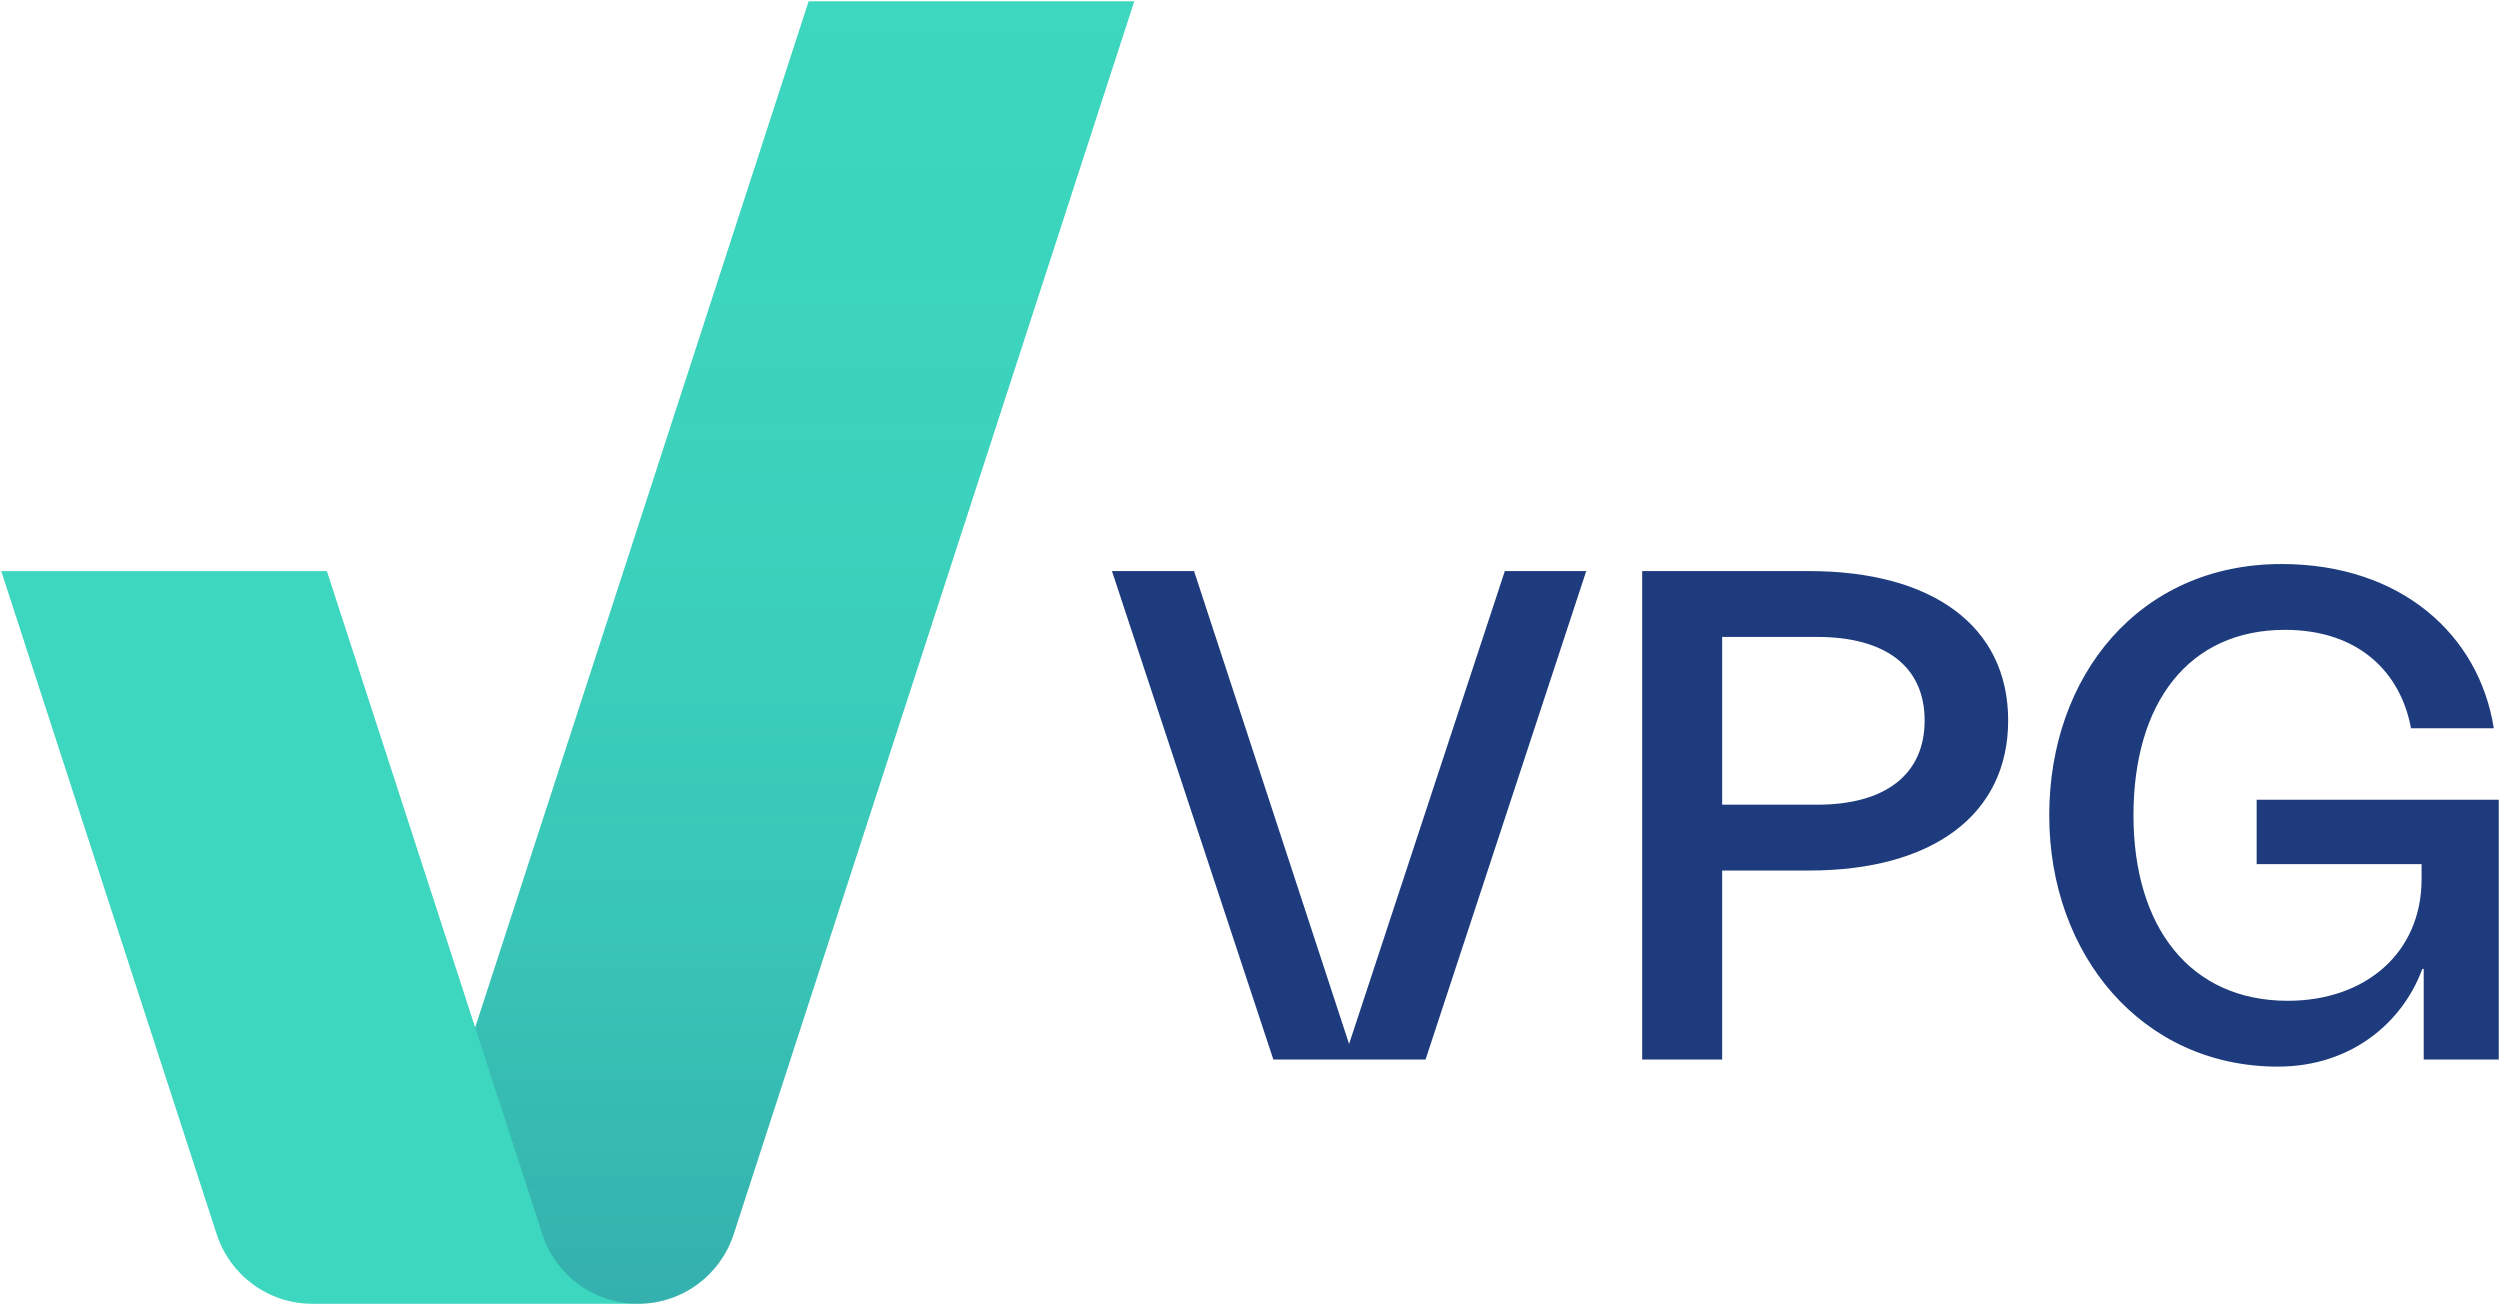
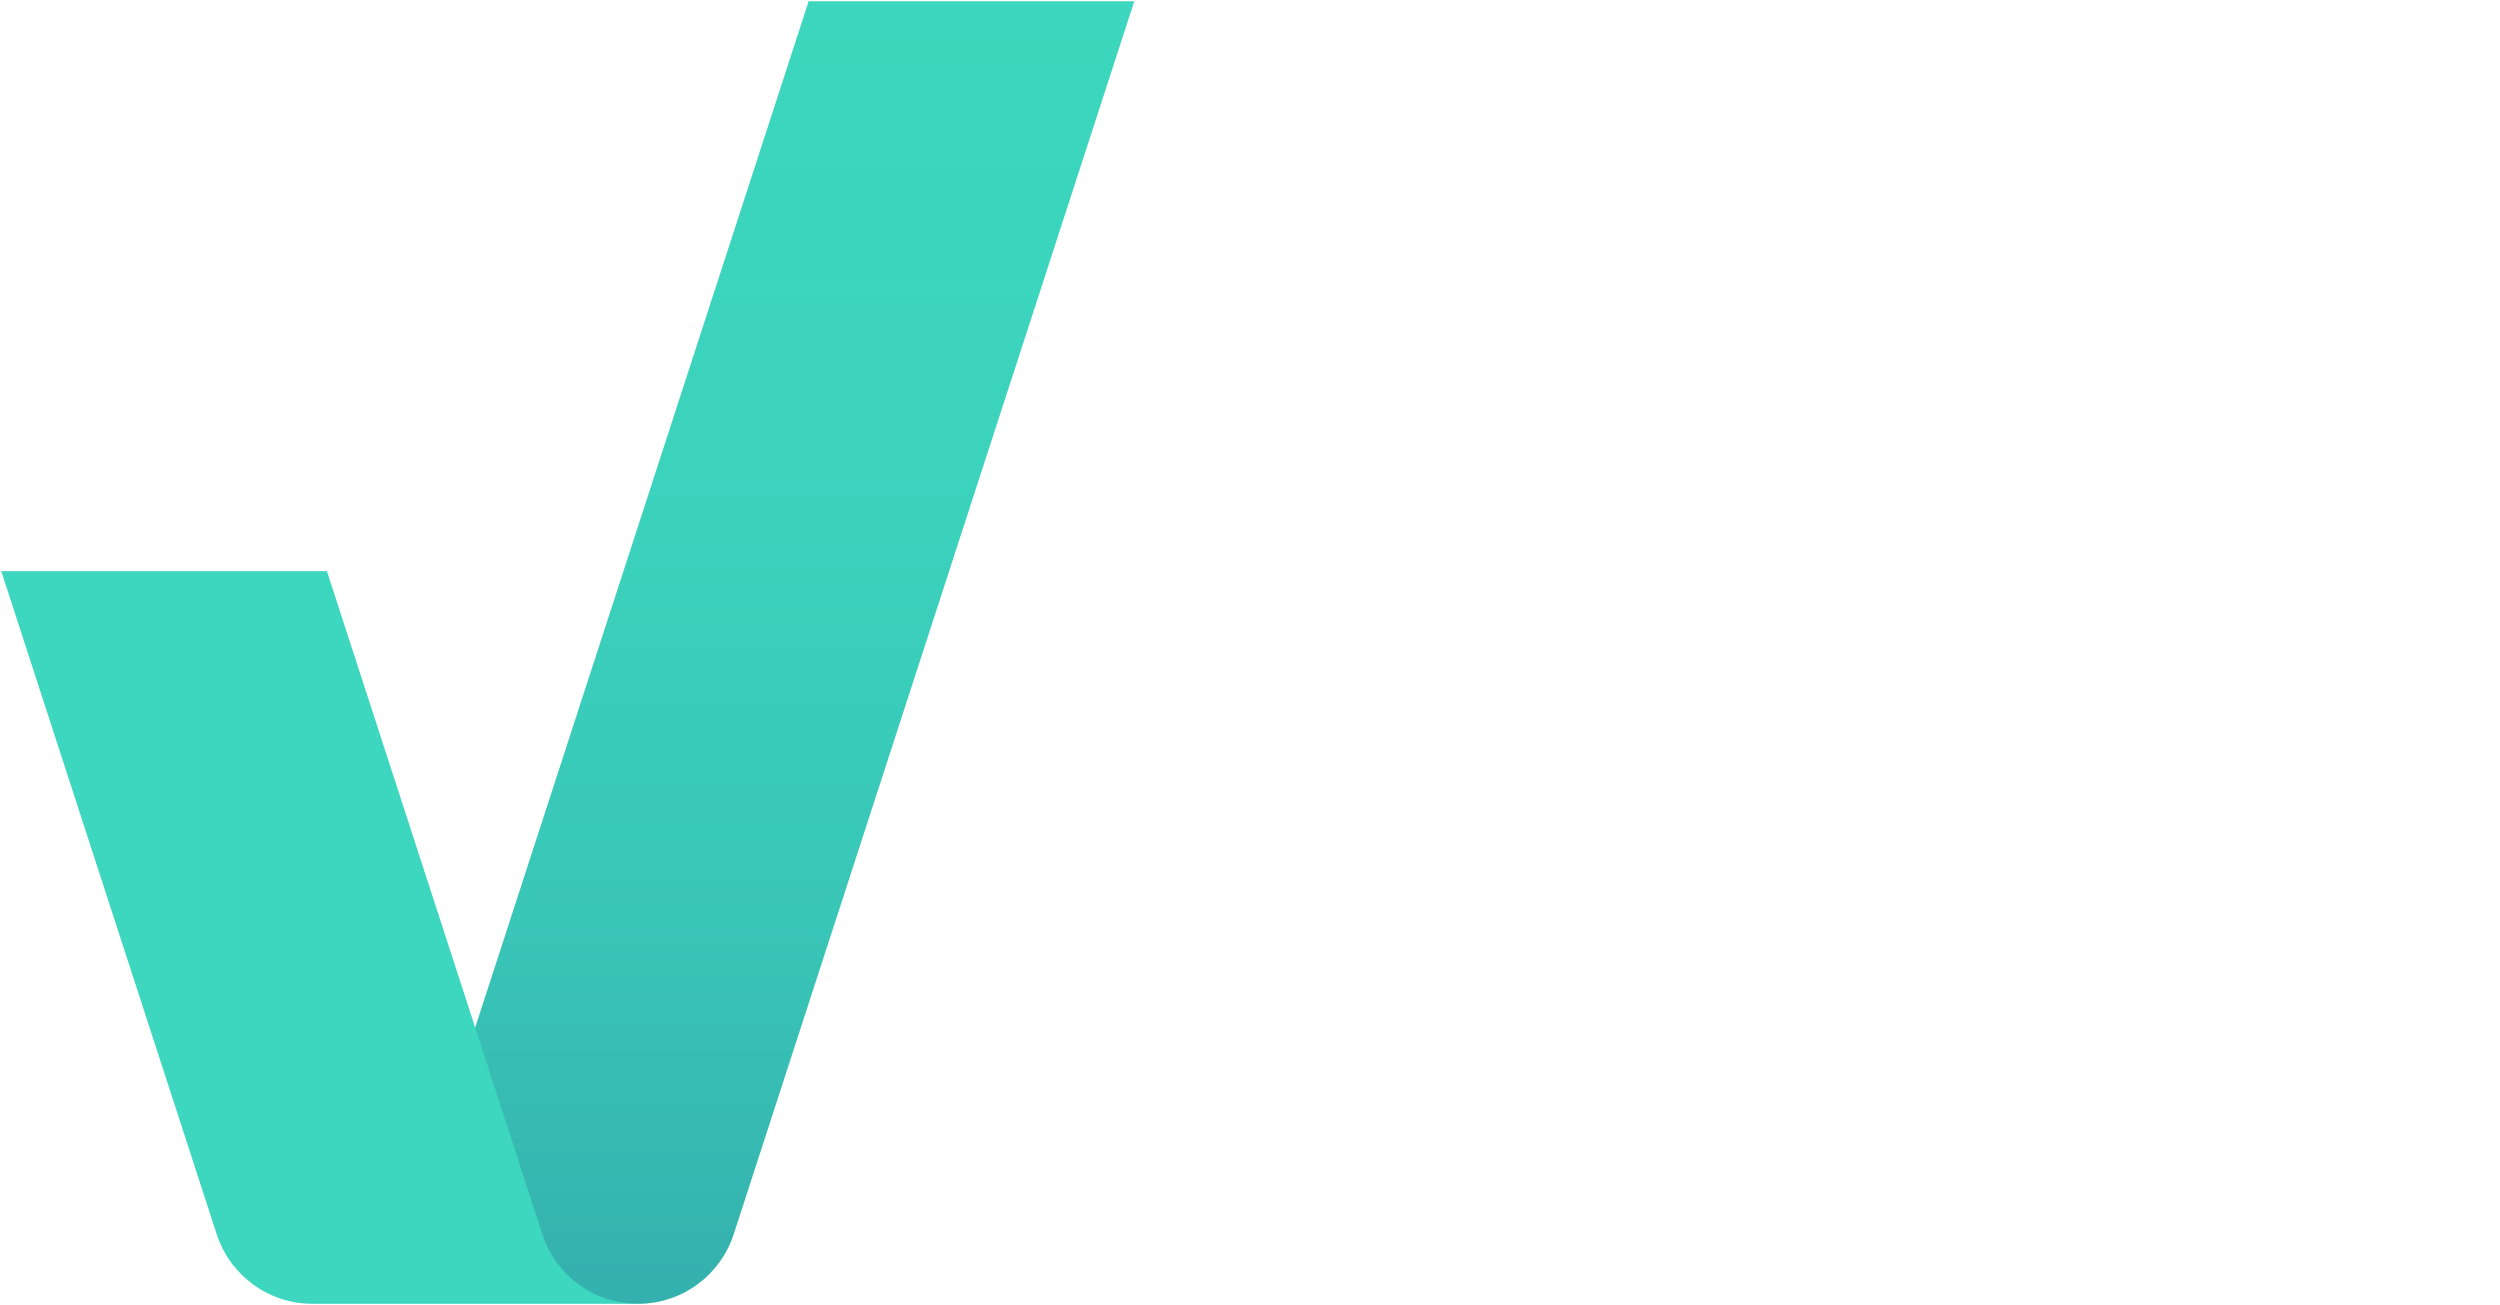
<svg xmlns="http://www.w3.org/2000/svg" id="Layer_1" data-name="Layer 1" viewBox="0 0 2000 1044">
  <defs>
    <style>
      .cls-1 {
        fill: url(#linear-gradient);
      }

      .cls-1, .cls-2, .cls-3 {
        stroke-width: 0px;
      }

      .cls-2 {
        fill: #3cd7be;
      }

      .cls-3 {
        fill: #1e3c7d;
      }
    </style>
    <linearGradient id="linear-gradient" x1="643.79" y1="1043.01" x2="643.79" y2=".99" gradientUnits="userSpaceOnUse">
      <stop offset="0" stop-color="#1e3c7d" stop-opacity=".25" />
      <stop offset=".02" stop-color="#1e3c7d" stop-opacity=".24" />
      <stop offset=".3" stop-color="#1e3c7d" stop-opacity=".11" />
      <stop offset=".61" stop-color="#1e3c7d" stop-opacity=".03" />
      <stop offset="1" stop-color="#1e3c7d" stop-opacity="0" />
    </linearGradient>
  </defs>
  <g>
    <path class="cls-2" d="m646.92.99l-266.77,821.04-118.65-365.15H1l172.4,530.58c10.47,32.25,40.76,55.56,76.5,55.56h260.51c35.74,0,66.03-23.31,76.5-55.56L907.43.99h-260.51Z" />
    <path class="cls-1" d="m646.92.99l-266.77,821.04,53.75,165.43c10.47,32.25,40.76,55.56,76.5,55.56h0c35.74,0,66.03-23.31,76.5-55.56L907.43.99h-260.51Z" />
  </g>
-   <path class="cls-3" d="m1079.27,835.17l-124.02-378.3h-65.69l129.12,390.76h121.76l128.55-390.76h-65.13l-124.59,378.3Zm368.12-378.3h-133.65v390.76h63.99v-151.21h69.66c97.97,0,159.14-44.17,159.14-120.06s-61.16-119.49-159.14-119.49Zm6.23,186.89h-75.89v-134.22h75.89c54.94,0,86.08,23.78,86.08,66.83s-31.15,67.39-86.08,67.39Zm351.7-3.96v51.53h131.95v11.89c0,59.46-45.31,97.41-107.03,97.41-78.15,0-123.46-58.9-123.46-148.38,0-90.04,44.17-148.37,121.19-148.37,60.03,0,92.88,35.11,100.81,78.72h66.26c-11.89-75.32-74.75-131.38-169.9-131.38-113.83,0-185.75,89.48-185.75,201.04,0,111.56,74.18,201.04,182.92,201.04,59.47,0,100.24-36.24,115.53-78.15h1.13v72.49h60.03v-207.84h-193.68Z" />
</svg>